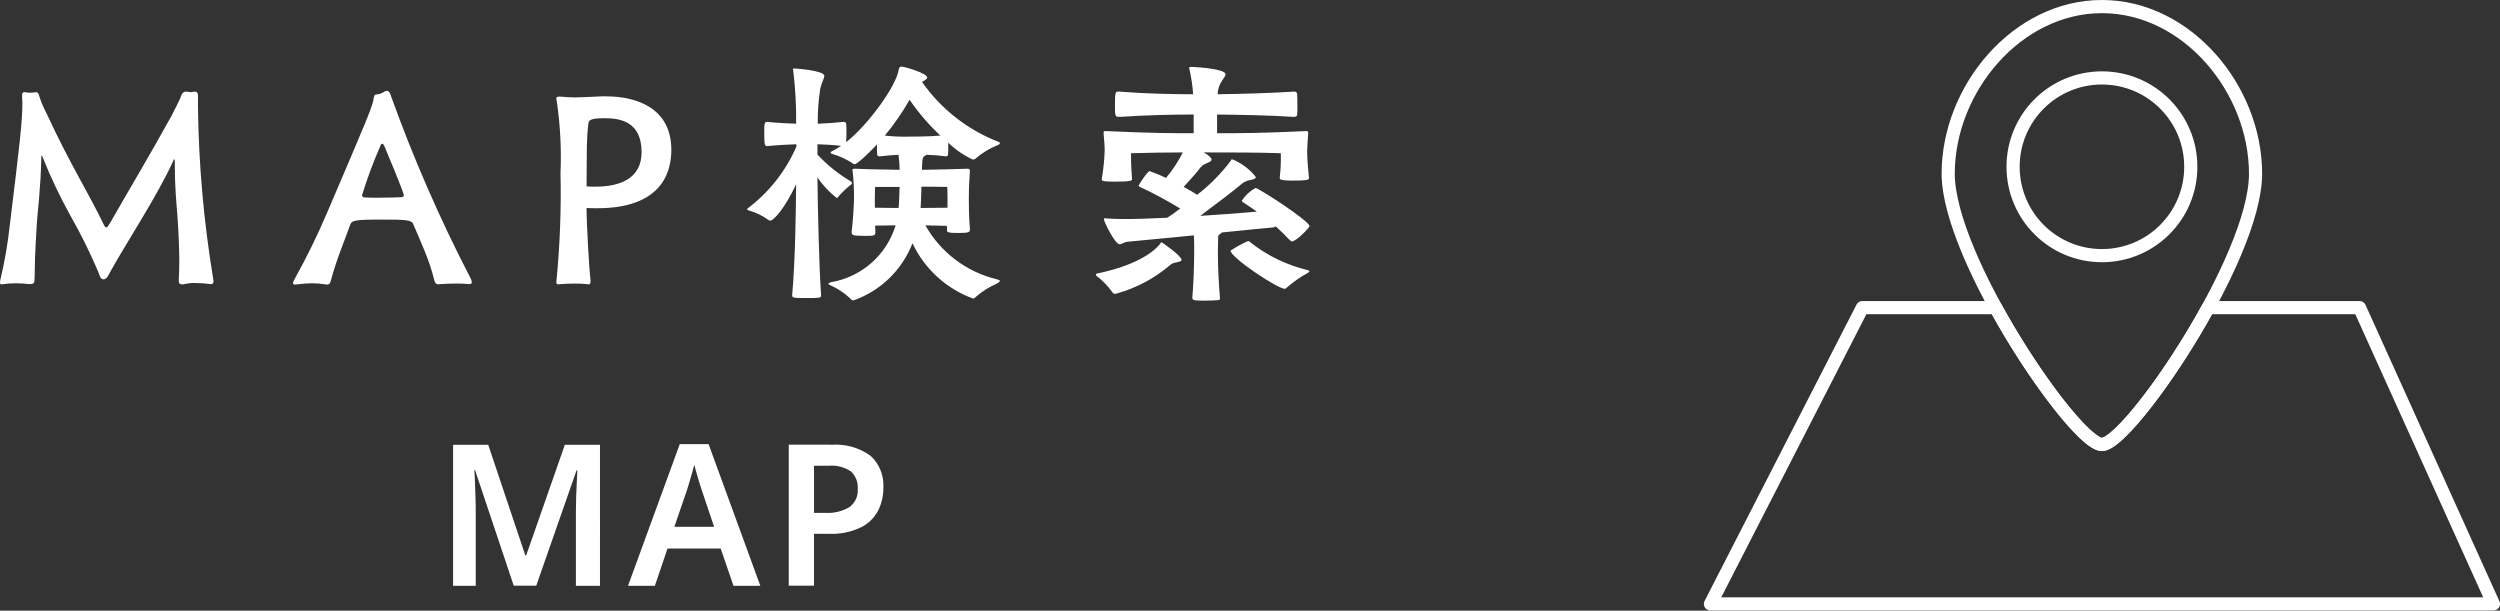
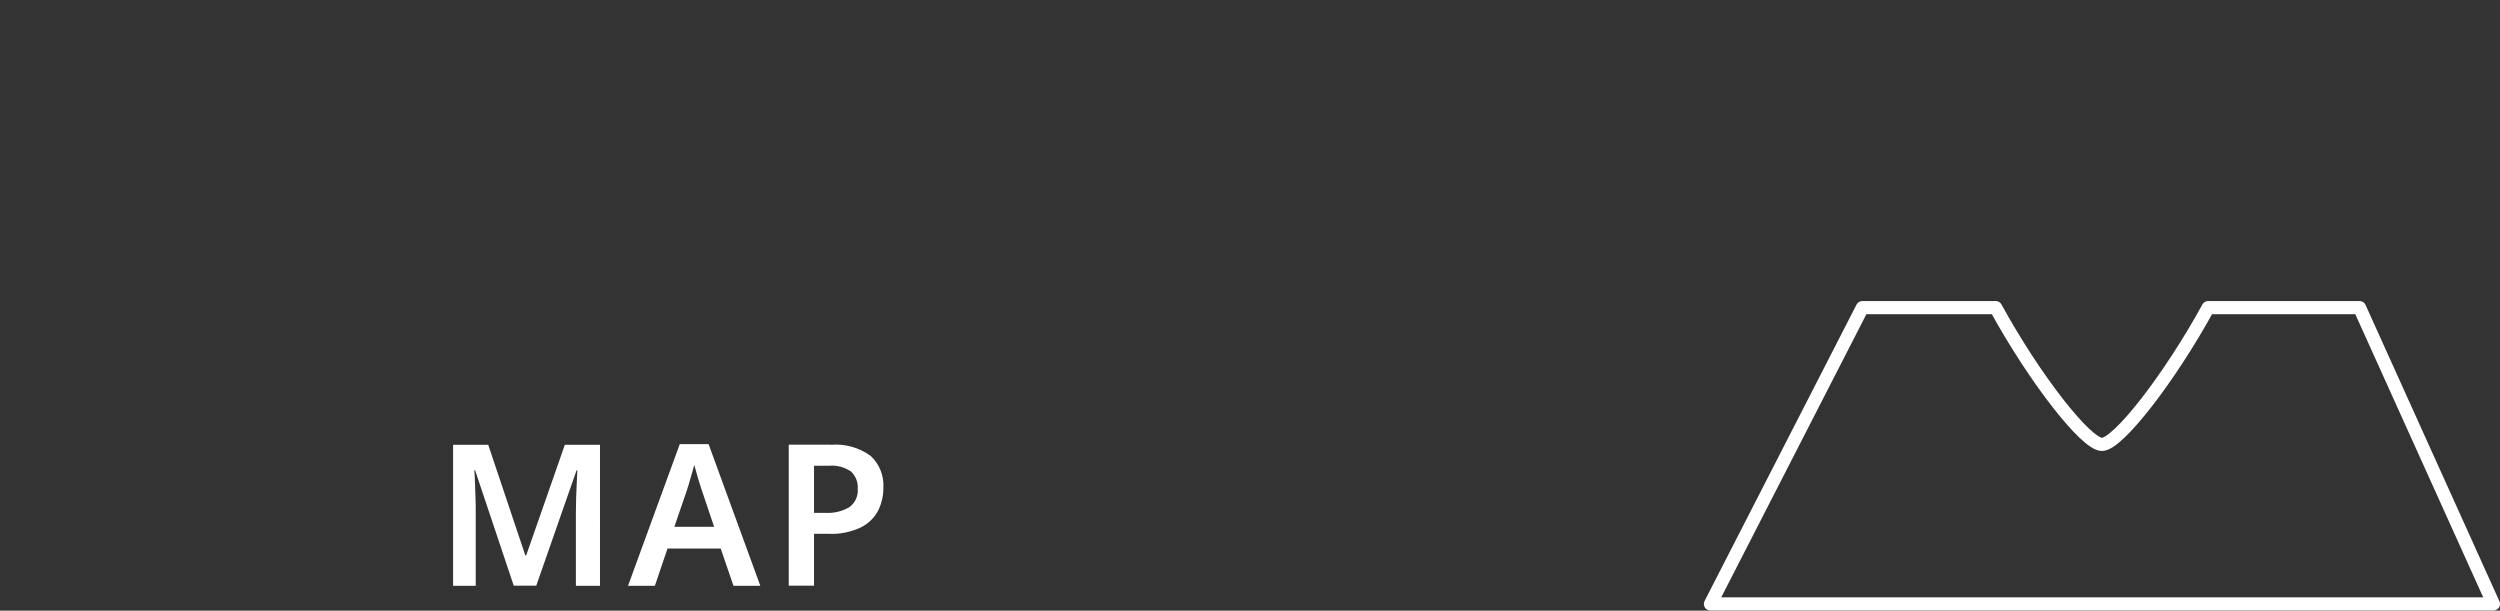
<svg xmlns="http://www.w3.org/2000/svg" version="1.1" id="レイヤー_1" x="0px" y="0px" width="189.92px" height="46.39px" viewBox="0 0 189.92 46.39" style="enable-background:new 0 0 189.92 46.39;" xml:space="preserve">
  <rect x="0" y="0" width="189.92" height="46.39" fill="#333333" stroke="none" />
  <style type="text/css">
	.st0{fill:#FFFFFF;}
	.st1{fill:none;stroke:#FFFFFF;stroke-linecap:round;stroke-linejoin:round;}
</style>
  <g id="グループ化_556" transform="translate(-258.58 -1869.5)">
-     <path id="パス_462" class="st0" d="M274.62,1891.08c0.12,0,0.18-0.06,0.18-0.22c-0.01-0.09-0.02-0.19-0.04-0.28   c-0.7-4.25-1.08-8.55-1.14-12.86v-0.94c0-0.24-0.1-0.32-0.24-0.32c-0.04,0-0.08,0.02-0.14,0.02c-0.04,0-0.1,0.02-0.16,0.02   c-0.1,0-0.2-0.02-0.3-0.04h-0.08c-0.16,0.01-0.3,0.12-0.34,0.28c-0.04,0.18-0.6,1.28-0.76,1.58c-1.68,3.04-3.14,5.46-4.68,8.16   c-0.12,0.2-0.2,0.3-0.26,0.3c-0.08,0-0.14-0.1-0.24-0.3c-0.94-2-2.64-4.74-4.26-8.28c-0.22-0.41-0.41-0.84-0.56-1.28   c-0.08-0.28-0.12-0.42-0.28-0.42c-0.04,0-0.08,0.02-0.12,0.02c-0.11,0.02-0.21,0.02-0.32,0.02c-0.11,0-0.21,0-0.32-0.02   c-0.04-0.02-0.08-0.02-0.12-0.02c-0.16,0-0.18,0.12-0.18,0.26v0.16c0.02,0.17,0.02,0.35,0.02,0.52c0,1.3-0.24,3.32-0.96,9.2   c-0.15,1.39-0.39,2.78-0.72,4.14c-0.01,0.06-0.02,0.12-0.02,0.18c0,0.1,0.04,0.14,0.12,0.14c0.06,0,0.1-0.02,0.16-0.02   c0.31-0.04,0.61-0.06,0.92-0.06c0.33,0,0.67,0.02,1,0.06h0.12c0.22,0,0.3-0.1,0.3-0.3c0.02-0.3,0.02-0.48,0.02-0.66   c0-1.08,0.12-3,0.16-3.68c0.04-0.66,0.3-2.72,0.34-4.98c0-0.05,0-0.11,0.02-0.16c0.02,0,0.06,0.08,0.08,0.14   c0.61,1.53,1.32,3.02,2.12,4.46c0.78,1.37,1.48,2.79,2.1,4.24c0.08,0.18,0.14,0.56,0.38,0.58h0.02c0.26,0,0.38-0.34,0.5-0.54   c1.16-2.12,3.64-5.86,4.82-8.5c0.02-0.06,0.04-0.08,0.06-0.08c0.02,0,0.04,0.06,0.04,0.12v0.34c0,1.58,0.12,2.86,0.2,3.84   c0.1,1.46,0.14,2.58,0.14,3.48c0,0.54-0.02,1-0.04,1.42v0.04c0,0.18,0.08,0.26,0.24,0.26c0.07,0,0.13,0,0.2-0.02   c0.27-0.06,0.54-0.09,0.82-0.08c0.37,0,0.75,0.03,1.12,0.08H274.62z M294.22,1891.08c0.14,0,0.2-0.04,0.2-0.14   c-0.01-0.13-0.06-0.25-0.12-0.36c-2.33-4.49-4.35-9.14-6.06-13.9c-0.04-0.16-0.14-0.28-0.28-0.28c-0.05,0.01-0.1,0.02-0.14,0.04   c-0.16,0.11-0.33,0.19-0.52,0.22c-0.22,0-0.3,0.08-0.32,0.24c-0.08,0.66-0.44,1.48-3.56,8.78c-0.73,1.71-1.55,3.39-2.46,5.02   c-0.06,0.09-0.1,0.19-0.12,0.3c0,0.08,0.06,0.12,0.16,0.12c0.06,0,0.1-0.02,0.16-0.02c0.37-0.05,0.75-0.07,1.12-0.08   c0.33,0,0.67,0.03,1,0.08c0.04,0,0.08,0.02,0.12,0.02c0.24,0,0.28-0.16,0.32-0.32c0.42-1.6,1.1-3.18,1.44-4.16   c0.14-0.4,0.22-0.46,2.58-0.46c1.6,0,2.12,0.04,2.22,0.32c0.2,0.48,0.54,1.22,0.86,2.02c0.31,0.75,0.57,1.51,0.76,2.3   c0.06,0.22,0.16,0.28,0.32,0.28c0.06,0,0.12-0.02,0.2-0.02c0.34-0.02,0.74-0.04,1.16-0.04c0.29-0.01,0.59,0.01,0.88,0.04H294.22z    M287.46,1880.62c0.04-0.14,0.1-0.2,0.16-0.2s0.1,0.06,0.16,0.18c0.08,0.18,1.48,3.52,1.48,3.74c-0.01,0.08-0.08,0.14-0.16,0.14   c-0.44,0.02-1.18,0.04-1.82,0.04c-0.4,0-0.78,0-1-0.02c-0.1,0-0.18-0.07-0.2-0.16C286.47,1883.07,286.93,1881.83,287.46,1880.62z    M303.44,1890.76c-0.1-0.76-0.3-4.22-0.3-5.46c0.26,0.02,0.54,0.02,0.8,0.02c4.7,0,5.64-2.5,5.64-4.44c0-3.18-2.66-4.06-4.94-4.06   h-0.36c-1,0.04-1.56,0.08-2.02,0.08c-0.36,0-0.68-0.02-1.1-0.06h-0.1c-0.14,0-0.22,0.02-0.22,0.16c0.01,0.07,0.02,0.14,0.04,0.2   c0.26,1.81,0.36,3.64,0.28,5.46c0.06,2.7-0.04,5.41-0.3,8.1c0,0.06-0.02,0.12-0.02,0.16c0,0.14,0.06,0.18,0.18,0.18   c0.07,0,0.13-0.01,0.2-0.02c0.3-0.02,0.66-0.04,1.02-0.04c0.36,0,0.68,0.02,0.88,0.04c0.06,0,0.1,0.02,0.16,0.02   c0.12,0,0.16-0.06,0.16-0.22V1890.76z M303.14,1883.66c0-1.02,0.02-2.06,0.02-2.98c0.01-0.61,0.05-1.22,0.12-1.82   c0.04-0.26,0.24-0.38,1.24-0.38c1.18,0,2.8,0.26,2.8,2.58c0,2.1-1.8,2.62-3.5,2.62C303.58,1883.68,303.36,1883.68,303.14,1883.66z    M332.26,1886.84c-0.08-0.9-0.08-1.84-0.08-2.26c0-0.48,0-0.9,0.08-2.04v-0.06c0-0.12-0.04-0.16-0.18-0.16H332   c-0.94,0.04-2.32,0.06-3.38,0.08c0-0.24,0.02-0.42,0.02-0.52c0.02-0.32,0.04-0.46,0.2-0.54c0.04-0.02,0.08-0.05,0.12-0.08   c0.5,0.01,1,0.05,1.5,0.12c0.04,0,0.14-0.04,0.14-0.12c0.02-0.18,0.02-0.58,0.02-0.92c0.54,0.53,1.17,0.96,1.86,1.28   c0.08,0,0.16-0.02,0.22-0.08c0.49-0.42,1.04-0.76,1.64-1c0.08-0.02,0.2-0.1,0.2-0.16c0-0.04-0.02-0.08-0.1-0.1   c-2.35-0.91-4.38-2.5-5.82-4.56c0.2-0.1,0.4-0.22,0.4-0.34c0-0.3-1.7-0.82-1.96-0.82c-0.14,0-0.18,0.12-0.2,0.2   c-0.18,1.3-2.4,4.3-4,5.54c0.02-0.2,0.02-0.5,0.02-0.76c0.01-0.21,0-0.43-0.02-0.64c0-0.12-0.14-0.14-0.2-0.14   c-0.76,0.08-1.38,0.12-1.96,0.14c-0.01-0.9,0.06-1.81,0.2-2.7c0.12-0.46,0.3-0.76,0.3-0.94c0-0.4-2.16-0.56-2.3-0.56   c-0.06,0-0.08,0-0.08,0.06c0.01,0.03,0.02,0.07,0.02,0.1c0.16,1.34,0.24,2.69,0.22,4.04c-0.64-0.02-1.4-0.06-2.2-0.14   c-0.22,0-0.22,0.16-0.22,0.92c0,0.88,0.06,0.92,0.22,0.92c0.8-0.08,1.58-0.12,2.22-0.14v0.18c-0.8,1.84-2.06,3.45-3.66,4.66   c-0.06,0.04-0.08,0.06-0.08,0.1c0,0.04,0.08,0.08,0.16,0.1c0.52,0.15,1,0.38,1.44,0.7c0.04,0.04,0.1,0.06,0.16,0.06   c0.26,0,1.12-0.96,1.96-2.76c-0.02,2.08-0.06,5.72-0.3,8.42c0,0.22,0.06,0.22,1.18,0.22c0.82,0,1.02,0,1.02-0.18   c-0.16-2.18-0.26-6.92-0.28-8.98c0.4,0.59,0.9,1.12,1.46,1.56c0.06,0,0.12-0.06,0.16-0.14c0.29-0.32,0.6-0.62,0.94-0.88   c0.04-0.03,0.06-0.07,0.06-0.12c0-0.06-0.06-0.12-0.18-0.18c-0.9-0.54-1.73-1.21-2.44-1.98v-0.78c0.52,0.02,1.14,0.04,1.8,0.12   c-0.21,0.14-0.42,0.27-0.64,0.38c-0.1,0.04-0.16,0.1-0.16,0.14c0,0.04,0.06,0.08,0.2,0.12c0.54,0.16,1.05,0.4,1.52,0.72   c0.02,0.03,0.06,0.05,0.1,0.04c0.06,0,0.38-0.12,1.7-1.5c0,0.28,0,0.62,0.02,0.76c0,0.12,0.12,0.14,0.18,0.14   c0.52-0.06,1-0.1,1.44-0.12c0.05,0.38,0.08,0.76,0.08,1.14c-1.12-0.02-2.62-0.04-3.28-0.08h-0.12c-0.14,0-0.18,0.02-0.18,0.1   c0,0.04,0.02,0.08,0.02,0.14c0.07,0.65,0.1,1.31,0.1,1.96c-0.02,0.86-0.08,1.72-0.18,2.58v0.06c0,0.2,0.08,0.26,1,0.26   c0.76,0,0.8-0.02,0.8-0.3c0-0.16-0.02-0.34-0.02-0.48c0.34,0,0.98-0.02,1.56-0.02c-0.69,2.26-2.59,3.93-4.92,4.32   c-0.12,0.04-0.18,0.08-0.18,0.12c0,0.04,0.04,0.06,0.12,0.1c0.57,0.25,1.09,0.6,1.54,1.02c0.05,0.09,0.14,0.14,0.24,0.14   c2.06-0.72,3.69-2.31,4.48-4.34c0.92,1.95,2.57,3.46,4.6,4.2c0.07,0,0.14-0.04,0.18-0.1c0.49-0.43,1.04-0.78,1.64-1.04   c0.12-0.08,0.22-0.14,0.22-0.2c0-0.04-0.08-0.08-0.22-0.12c-2.31-0.55-4.28-2.04-5.44-4.1c0.62,0,1.28,0.04,1.64,0.04v0.34   c0,0.14,0.08,0.2,0.88,0.2c0.8,0,0.86-0.08,0.86-0.24V1886.84z M327.68,1877.08c0.68,0.99,1.46,1.9,2.34,2.72   c-0.8,0.08-2.36,0.08-2.58,0.08c-0.55,0.01-1.1-0.02-1.64-0.08C326.5,1878.95,327.13,1878.04,327.68,1877.08z M330.56,1885.28   c-0.4,0-1.32,0.02-2.04,0.02v-0.02c0.02-0.2,0.04-0.9,0.06-1.6c0.88,0,1.96,0.02,1.96,0.02s0.02,0.34,0.02,0.74V1885.28z    M326.92,1883.7c-0.02,0.68-0.04,1.24-0.06,1.44c0,0.06-0.02,0.1-0.02,0.16c-0.64,0-1.42-0.02-1.8-0.02v-0.78   c0-0.52,0.02-0.8,0.02-0.8H326.92z M358.02,1883.02c-0.02-0.16-0.14-1.42-0.14-2c0-0.3,0.04-0.76,0.08-1.4v-0.06   c0-0.08-0.04-0.1-0.18-0.1c-3.48,0.16-4.84,0.16-6.74,0.16v-1.42c1.7,0.02,4.06,0.06,5.84,0.18c0.1,0,0.24-0.04,0.24-0.14   c0.02-0.22,0.03-0.44,0.02-0.66c0-0.36,0-0.74-0.02-0.92c0.01-0.1-0.07-0.19-0.18-0.2c-0.01,0-0.02,0-0.02,0h-0.04   c-1.86,0.12-4.2,0.18-5.8,0.2c0.01-0.32,0.1-0.63,0.26-0.9c0.14-0.26,0.34-0.46,0.34-0.62c0-0.4-2.06-0.54-2.58-0.56   c-0.12,0-0.18,0-0.18,0.08c0.01,0.03,0.02,0.07,0.02,0.1c0.14,0.63,0.24,1.26,0.28,1.9c-1.56,0-3.56-0.04-5.62-0.2h-0.08   c-0.18,0-0.24,0.04-0.24,0.98c0,0.82,0,0.94,0.32,0.94c2.16-0.14,4.12-0.18,5.66-0.18v1.42c-1.66,0-3.14,0-6.6-0.16h-0.1   c-0.12,0-0.14,0.02-0.14,0.12v0.06c0.04,0.52,0.08,0.88,0.08,1.3c-0.02,0.72-0.1,1.45-0.22,2.16v0.04c0,0.08,0.02,0.16,0.96,0.16   c1.3,0,1.34-0.08,1.34-0.2c-0.04-0.54-0.08-1-0.08-1.96c1.48-0.04,2.62-0.06,3.94-0.06c-0.35,0.69-0.78,1.34-1.28,1.94   c-0.4-0.2-0.82-0.37-1.24-0.52c-0.16,0-0.84,1.04-0.84,1.1c0,0.06,0.06,0.08,0.14,0.12c1.04,0.48,2.04,1.03,3.02,1.62   c-0.36,0.28-0.7,0.52-0.98,0.7c-1.2,0.06-2.32,0.1-3.24,0.1c-0.52,0-0.96-0.02-1.32-0.04c-0.06,0-0.1-0.02-0.14-0.02   c-0.08,0-0.12,0.02-0.12,0.08c0,0.16,0.84,1.9,1.2,1.9c0.16,0,0.34-0.18,0.64-0.2c0.34-0.04,2.62-0.24,5-0.48   c0.02,0.36,0.02,0.76,0.02,1.18c0,1.22-0.06,2.6-0.14,3.54c0,0.2,0.06,0.24,0.9,0.24c0.4,0,0.84-0.02,1.08-0.04   c0.1-0.02,0.12-0.06,0.12-0.16c-0.1-1.1-0.16-2.44-0.16-3.56c0-0.36,0.02-0.68,0.02-0.98c0-0.14,0-0.24,0.14-0.32   c0.05-0.03,0.1-0.07,0.14-0.12c2.04-0.2,3.76-0.38,3.86-0.38c0.09,0,0.17-0.03,0.24-0.08c0.36,0.32,0.7,0.66,1.04,1.02   c0.08,0.08,0.14,0.12,0.2,0.12c0.3,0,1.32-1.04,1.32-1.16c0-0.4-3.88-2.9-4.1-2.9c-0.42,0.23-0.78,0.56-1.04,0.96   c0,0.04,0.04,0.08,0.08,0.12c0.14,0.1,0.54,0.34,1.06,0.72c-1.12,0.1-2.66,0.22-4.3,0.32c1.16-0.86,2.6-1.96,3.14-2.42   c0.16-0.14,0.35-0.23,0.56-0.28c0.28-0.06,0.52-0.1,0.52-0.26c-0.47-0.59-1.09-1.06-1.8-1.34c-0.06,0-0.08,0.06-0.12,0.14   c-0.73,0.96-1.58,1.83-2.54,2.56c-0.26-0.18-0.62-0.38-1.02-0.6c0.42-0.46,0.86-0.94,1.14-1.3c0.11-0.17,0.26-0.32,0.44-0.42   c0.28-0.14,0.54-0.2,0.54-0.36c0-0.14-0.32-0.4-0.6-0.54h0.14c1.94,0,3.96,0,5.72,0.06c0.02,0.62-0.01,1.24-0.08,1.86v0.04   c0,0.06,0,0.18,0.94,0.18c1.04,0,1.28-0.04,1.28-0.18V1883.02z M341.92,1890.28c-0.04,0-0.08,0.03-0.08,0.07c0,0,0,0.01,0,0.01   c0,0.04,0.01,0.07,0.04,0.1c0.47,0.35,0.88,0.78,1.22,1.26c0.04,0.07,0.11,0.1,0.18,0.1c0.07,0,0.14-0.02,0.2-0.04   c1.46-0.42,2.81-1.14,3.96-2.12c0.13-0.12,0.3-0.2,0.48-0.22c0.24-0.06,0.42-0.08,0.42-0.2c0-0.3-1.48-1.34-1.54-1.34   c-0.02,0-0.02,0.04-0.1,0.14C346.14,1888.74,344.72,1889.7,341.92,1890.28z M356.32,1891.36c0.49-0.43,1.03-0.81,1.6-1.12   c0.1-0.06,0.14-0.1,0.14-0.12c0-0.04-0.06-0.08-0.14-0.1c-1.58-0.38-3.06-1.09-4.34-2.1c-0.08-0.08-0.1-0.1-0.14-0.1   s-0.06,0.02-0.12,0.02c-0.44,0.2-0.86,0.44-1.26,0.7c0,0.52,3.58,2.9,4.12,2.9C356.24,1891.44,356.29,1891.41,356.32,1891.36z" />
    <path id="パス_463" class="st0" d="M297.61,1914l-2.94-8.78h-0.06c0.02,0.2,0.04,0.48,0.05,0.85c0.01,0.37,0.03,0.76,0.04,1.19   c0.02,0.43,0.02,0.82,0.02,1.19v5.55H293v-10.71h2.67l2.82,8.41h0.06l2.94-8.41h2.67V1914h-1.83v-5.64c0-0.34,0.01-0.71,0.02-1.12   c0.02-0.4,0.03-0.79,0.05-1.16c0.01-0.36,0.03-0.65,0.04-0.85h-0.06l-3.06,8.76H297.61z M314.3,1914l-0.97-2.83h-4.04l-0.96,2.83   h-2.04l3.93-10.76h2.19l3.93,10.76H314.3z M312.83,1909.52l-0.93-2.76c-0.04-0.13-0.1-0.32-0.18-0.56s-0.15-0.49-0.22-0.75   c-0.07-0.26-0.13-0.47-0.18-0.64c-0.05,0.21-0.11,0.44-0.19,0.7s-0.14,0.5-0.21,0.73c-0.07,0.23-0.12,0.4-0.16,0.51l-0.95,2.77   H312.83z M321.7,1903.29c1.08-0.09,2.17,0.21,3.04,0.86c0.66,0.62,1,1.5,0.95,2.41c0,0.59-0.13,1.18-0.39,1.71   c-0.29,0.56-0.75,1.01-1.31,1.29c-0.78,0.37-1.64,0.54-2.5,0.49h-1.07v3.94h-1.92v-10.71H321.7z M321.58,1904.88h-1.16v3.58h0.87   c0.63,0.04,1.26-0.11,1.81-0.43c0.44-0.32,0.69-0.85,0.64-1.4c0.04-0.5-0.16-0.98-0.52-1.32   C322.73,1904.99,322.16,1904.83,321.58,1904.88L321.58,1904.88z" />
    <path class="st1" d="M437.83,1892.87h-11.5c-2.96,5.4-6.86,10.39-8.07,10.39c-1.21,0-5.11-4.99-8.07-10.39h-10.13l-11.54,22.51H448   L437.83,1892.87z" />
-     <path id="パス_58" class="st1" d="M418.26,1903.27c2.03,0,11.67-14.12,11.67-20.57s-5.22-12.7-11.67-12.7s-11.68,6.25-11.68,12.7   C406.59,1889.14,416.23,1903.27,418.26,1903.27z M411.51,1882.17c0-3.73,3.02-6.75,6.75-6.75c0,0,0,0,0,0   c3.73,0,6.75,3.02,6.75,6.75c0,0,0,0,0,0c0,3.73-3.02,6.75-6.75,6.75l0,0C414.53,1888.92,411.51,1885.9,411.51,1882.17   C411.51,1882.17,411.51,1882.17,411.51,1882.17L411.51,1882.17z" />
  </g>
</svg>